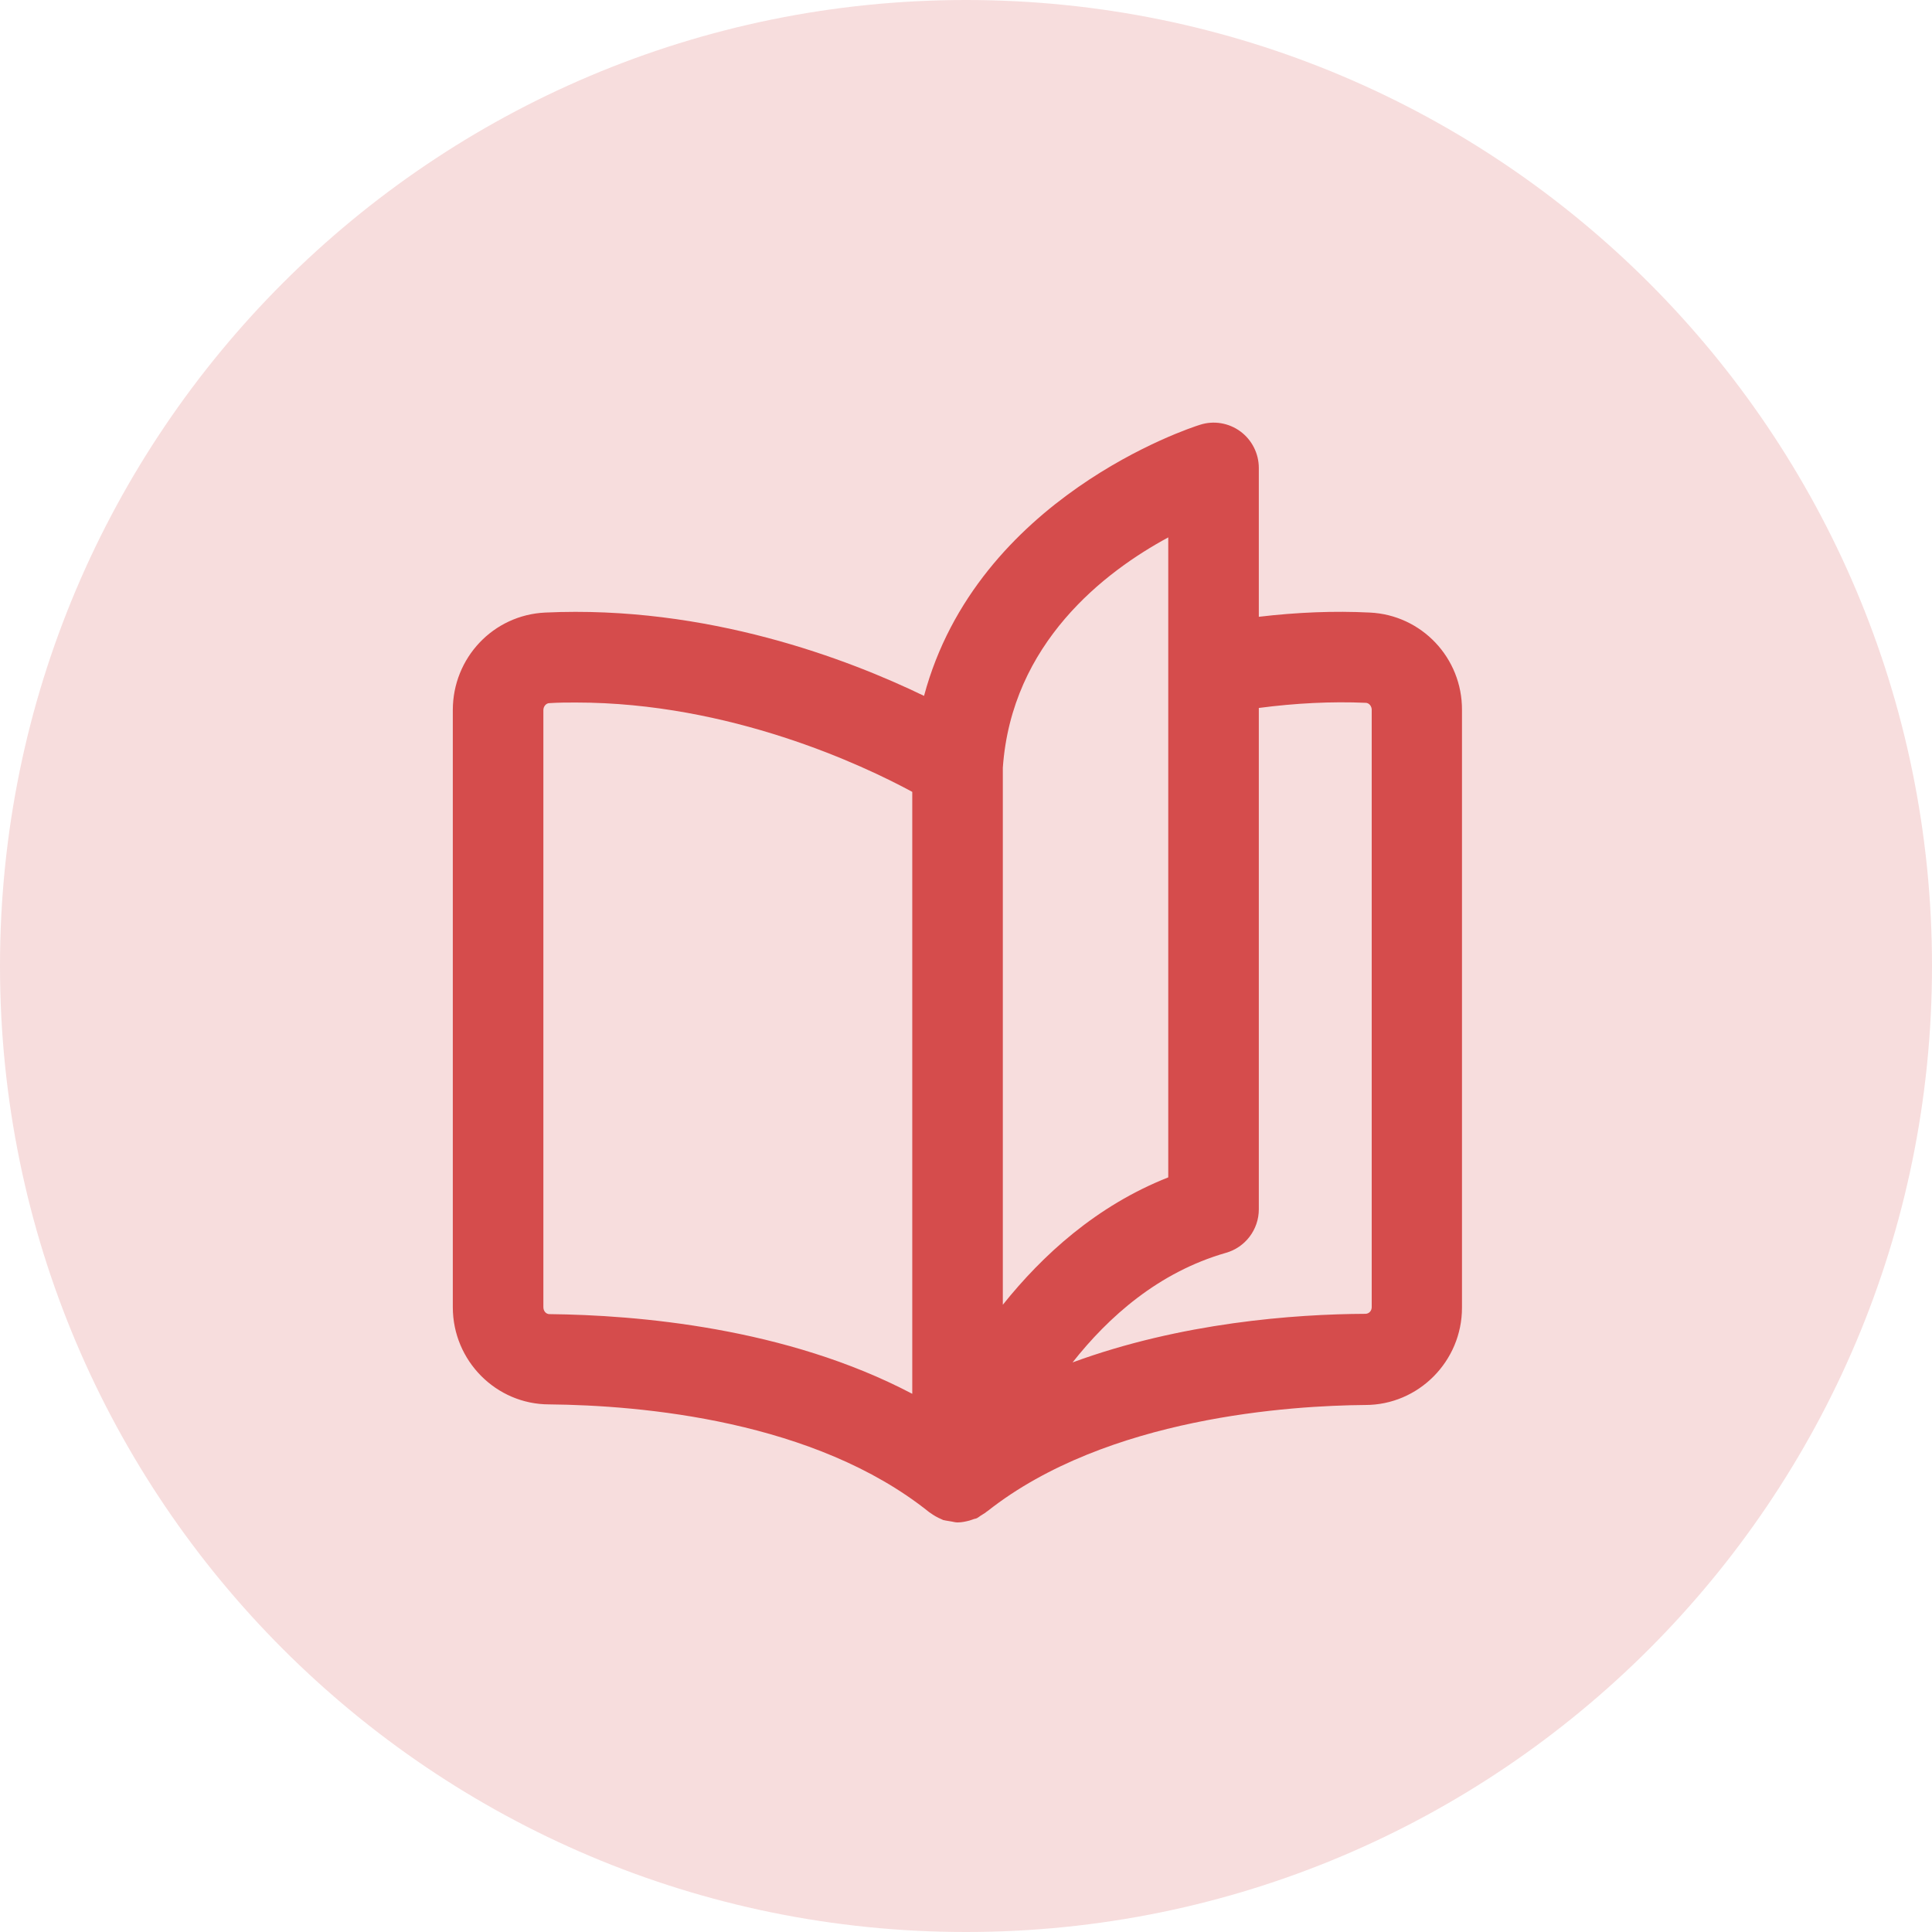
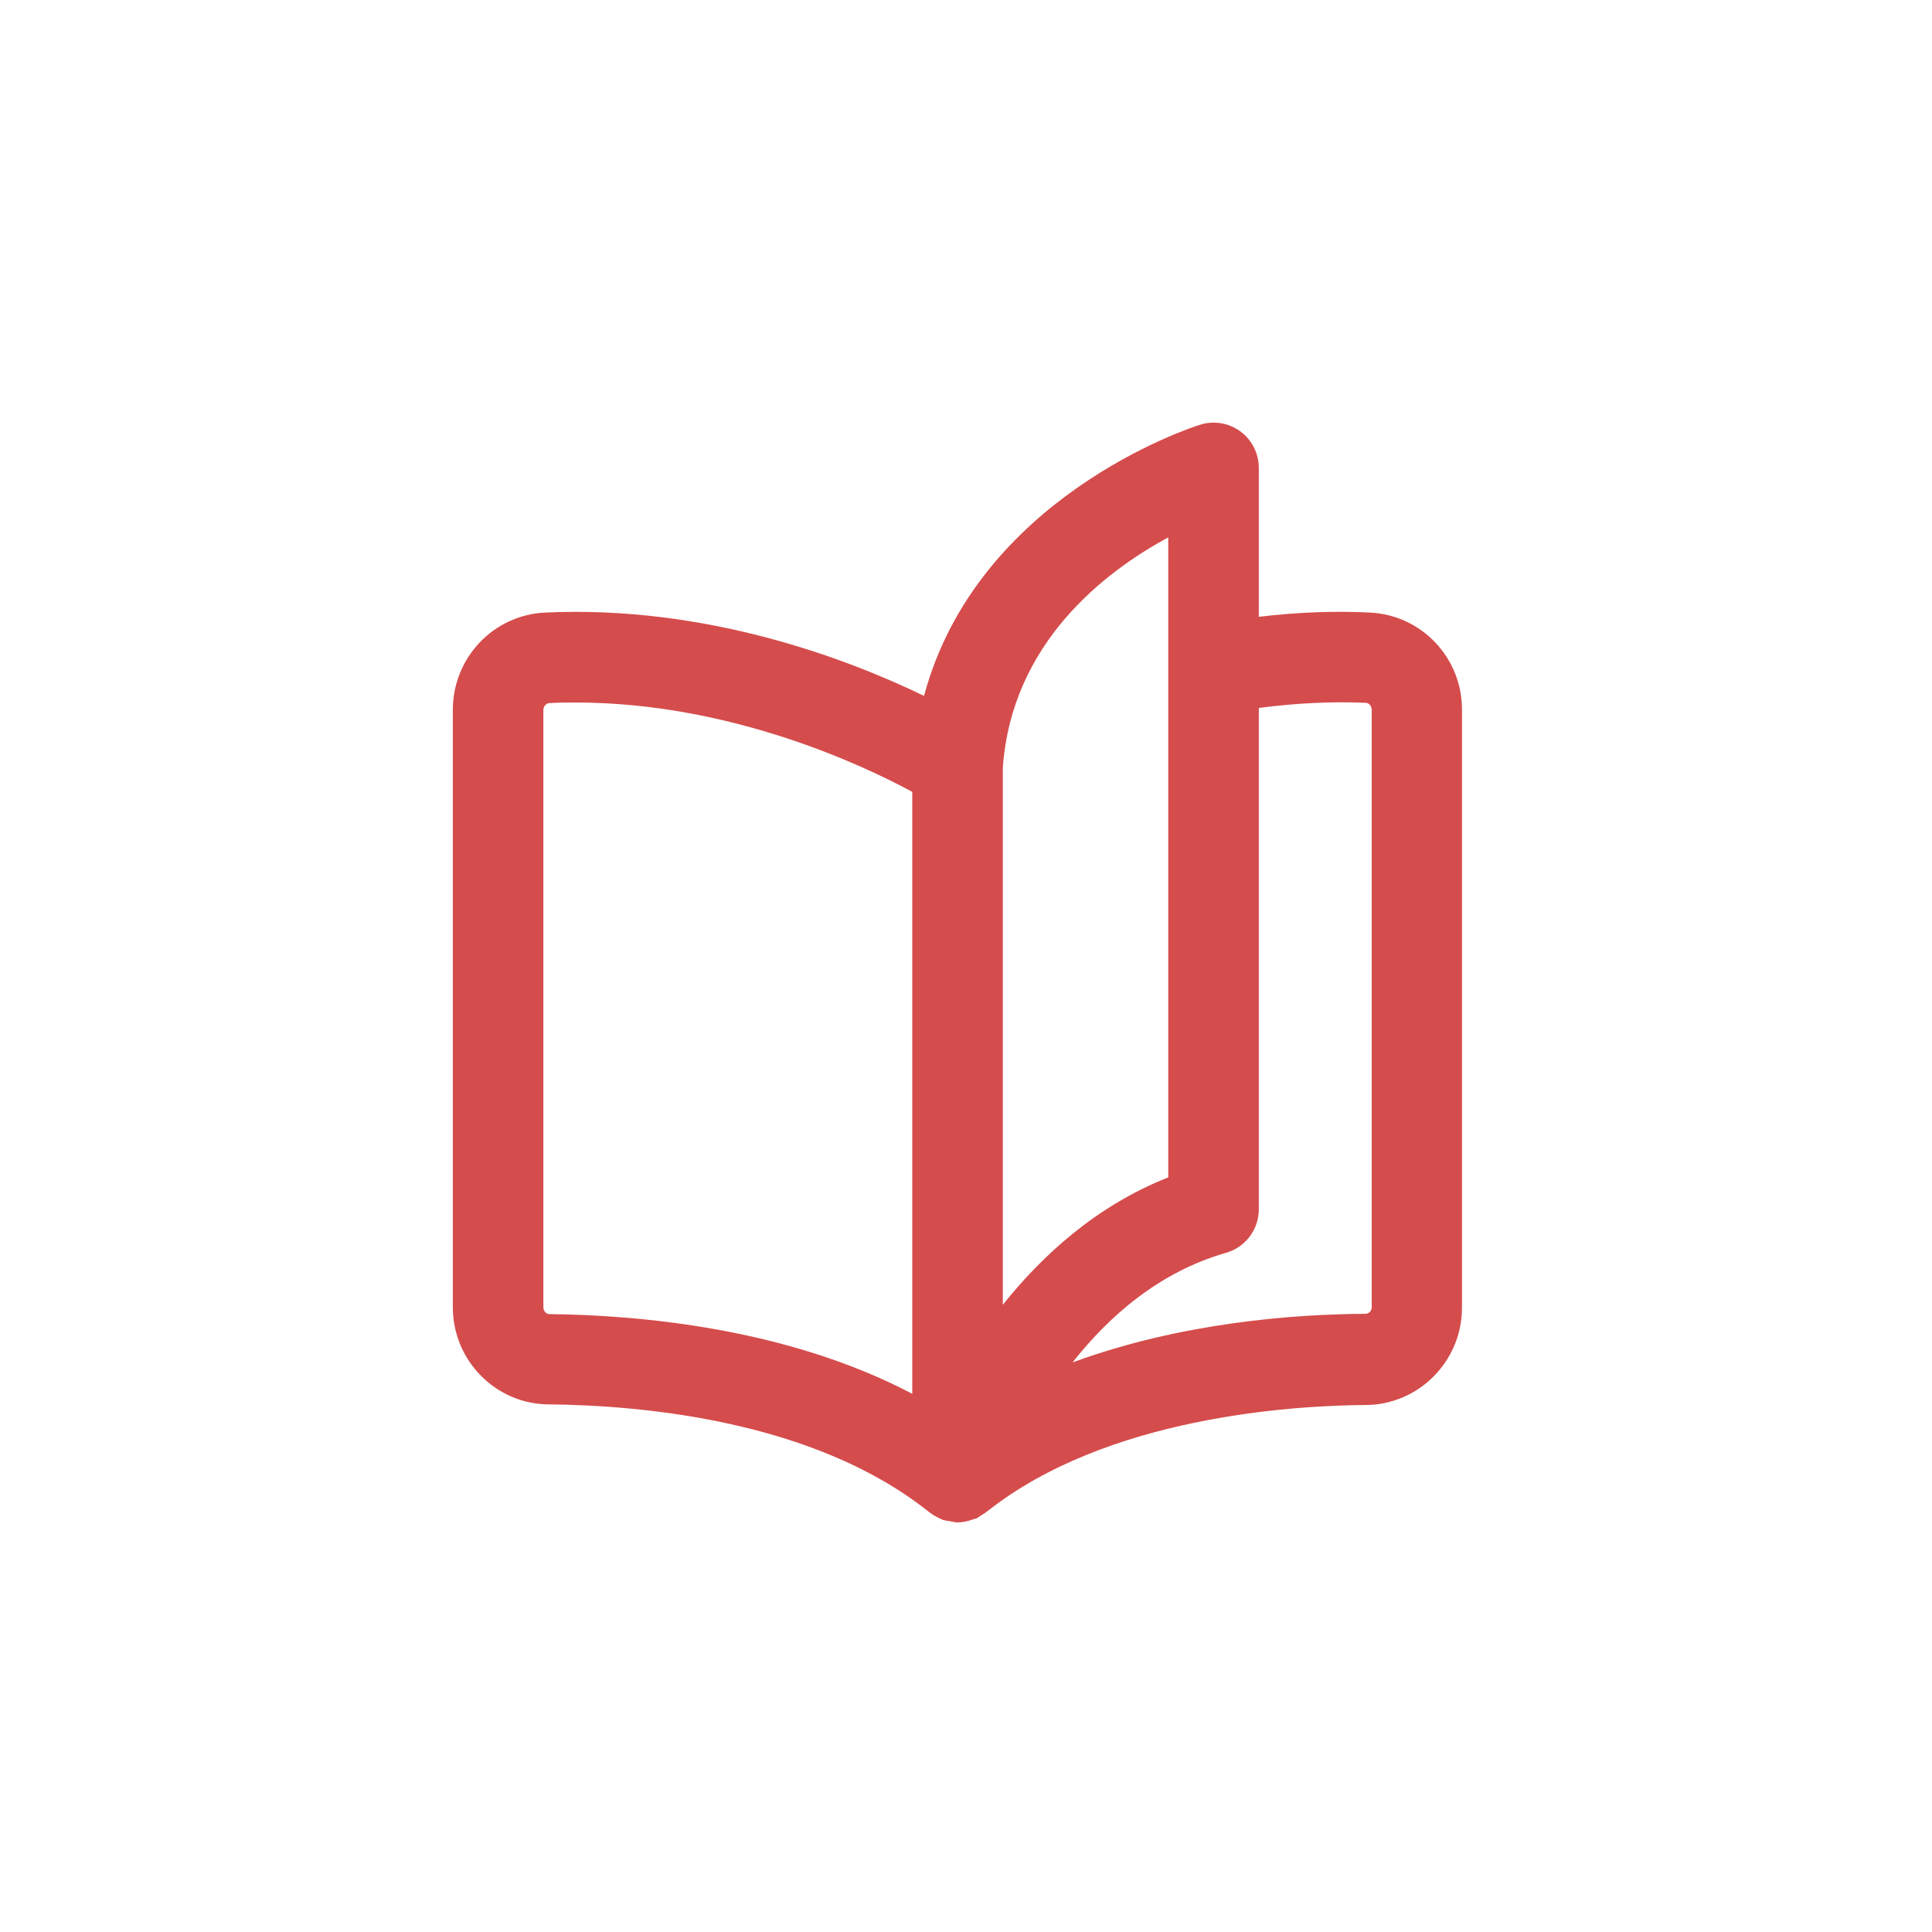
<svg xmlns="http://www.w3.org/2000/svg" width="64" height="64" viewBox="0 0 64 64" fill="none">
-   <path d="M32 64C49.673 64 64 49.673 64 32C64 14.327 49.673 0 32 0C14.327 0 0 14.327 0 32C0 49.673 14.327 64 32 64Z" fill="#F7DDDD" />
  <path d="M45.38 20.292C44.2 20.232 42.97 20.282 41.7 20.432V15.502C41.7 15.022 41.47 14.572 41.09 14.292C40.71 14.012 40.21 13.922 39.75 14.072C39.42 14.172 32.37 16.482 30.61 23.052C28.11 21.842 23.43 20.042 18.06 20.292C16.34 20.372 15 21.792 15 23.522V43.302C15 45.082 16.44 46.522 18.19 46.522C21.26 46.552 26.99 47.052 30.78 50.092C30.79 50.102 30.8 50.102 30.81 50.112C30.93 50.202 31.06 50.272 31.2 50.332C31.21 50.332 31.22 50.342 31.22 50.342C31.23 50.342 31.23 50.352 31.24 50.352C31.27 50.362 31.31 50.362 31.34 50.372C31.4 50.382 31.46 50.392 31.52 50.402C31.58 50.412 31.65 50.432 31.71 50.432C31.72 50.432 31.72 50.432 31.73 50.432C31.86 50.432 31.99 50.402 32.11 50.372C32.15 50.362 32.19 50.342 32.23 50.332C32.27 50.312 32.32 50.312 32.36 50.292C32.4 50.272 32.44 50.242 32.48 50.212C32.53 50.182 32.59 50.142 32.64 50.112C32.64 50.112 32.65 50.112 32.65 50.102C32.66 50.092 32.68 50.082 32.69 50.072C32.7 50.062 32.71 50.062 32.72 50.052C36.68 46.932 42.79 46.562 45.23 46.542C46.99 46.542 48.43 45.092 48.43 43.322V23.522C48.44 21.792 47.09 20.372 45.38 20.292ZM38.7 17.802V39.002C36.32 39.942 34.53 41.582 33.22 43.222V25.432C33.51 21.302 36.59 18.942 38.7 17.802ZM18 43.302V23.522C18 23.402 18.09 23.292 18.2 23.292C18.5 23.272 18.79 23.272 19.08 23.272C24.18 23.272 28.58 25.342 30.22 26.232V46.172C26.04 43.972 21.09 43.562 18.2 43.532C18.09 43.532 18 43.432 18 43.302ZM45.44 43.302C45.44 43.422 45.35 43.522 45.23 43.522C42.88 43.532 39.12 43.812 35.53 45.132C36.72 43.622 38.38 42.142 40.61 41.502C41.25 41.322 41.7 40.732 41.7 40.062V23.452C42.92 23.292 44.11 23.232 45.24 23.282C45.35 23.282 45.44 23.392 45.44 23.512V43.302V43.302Z" fill="#D54C4C" />
</svg>